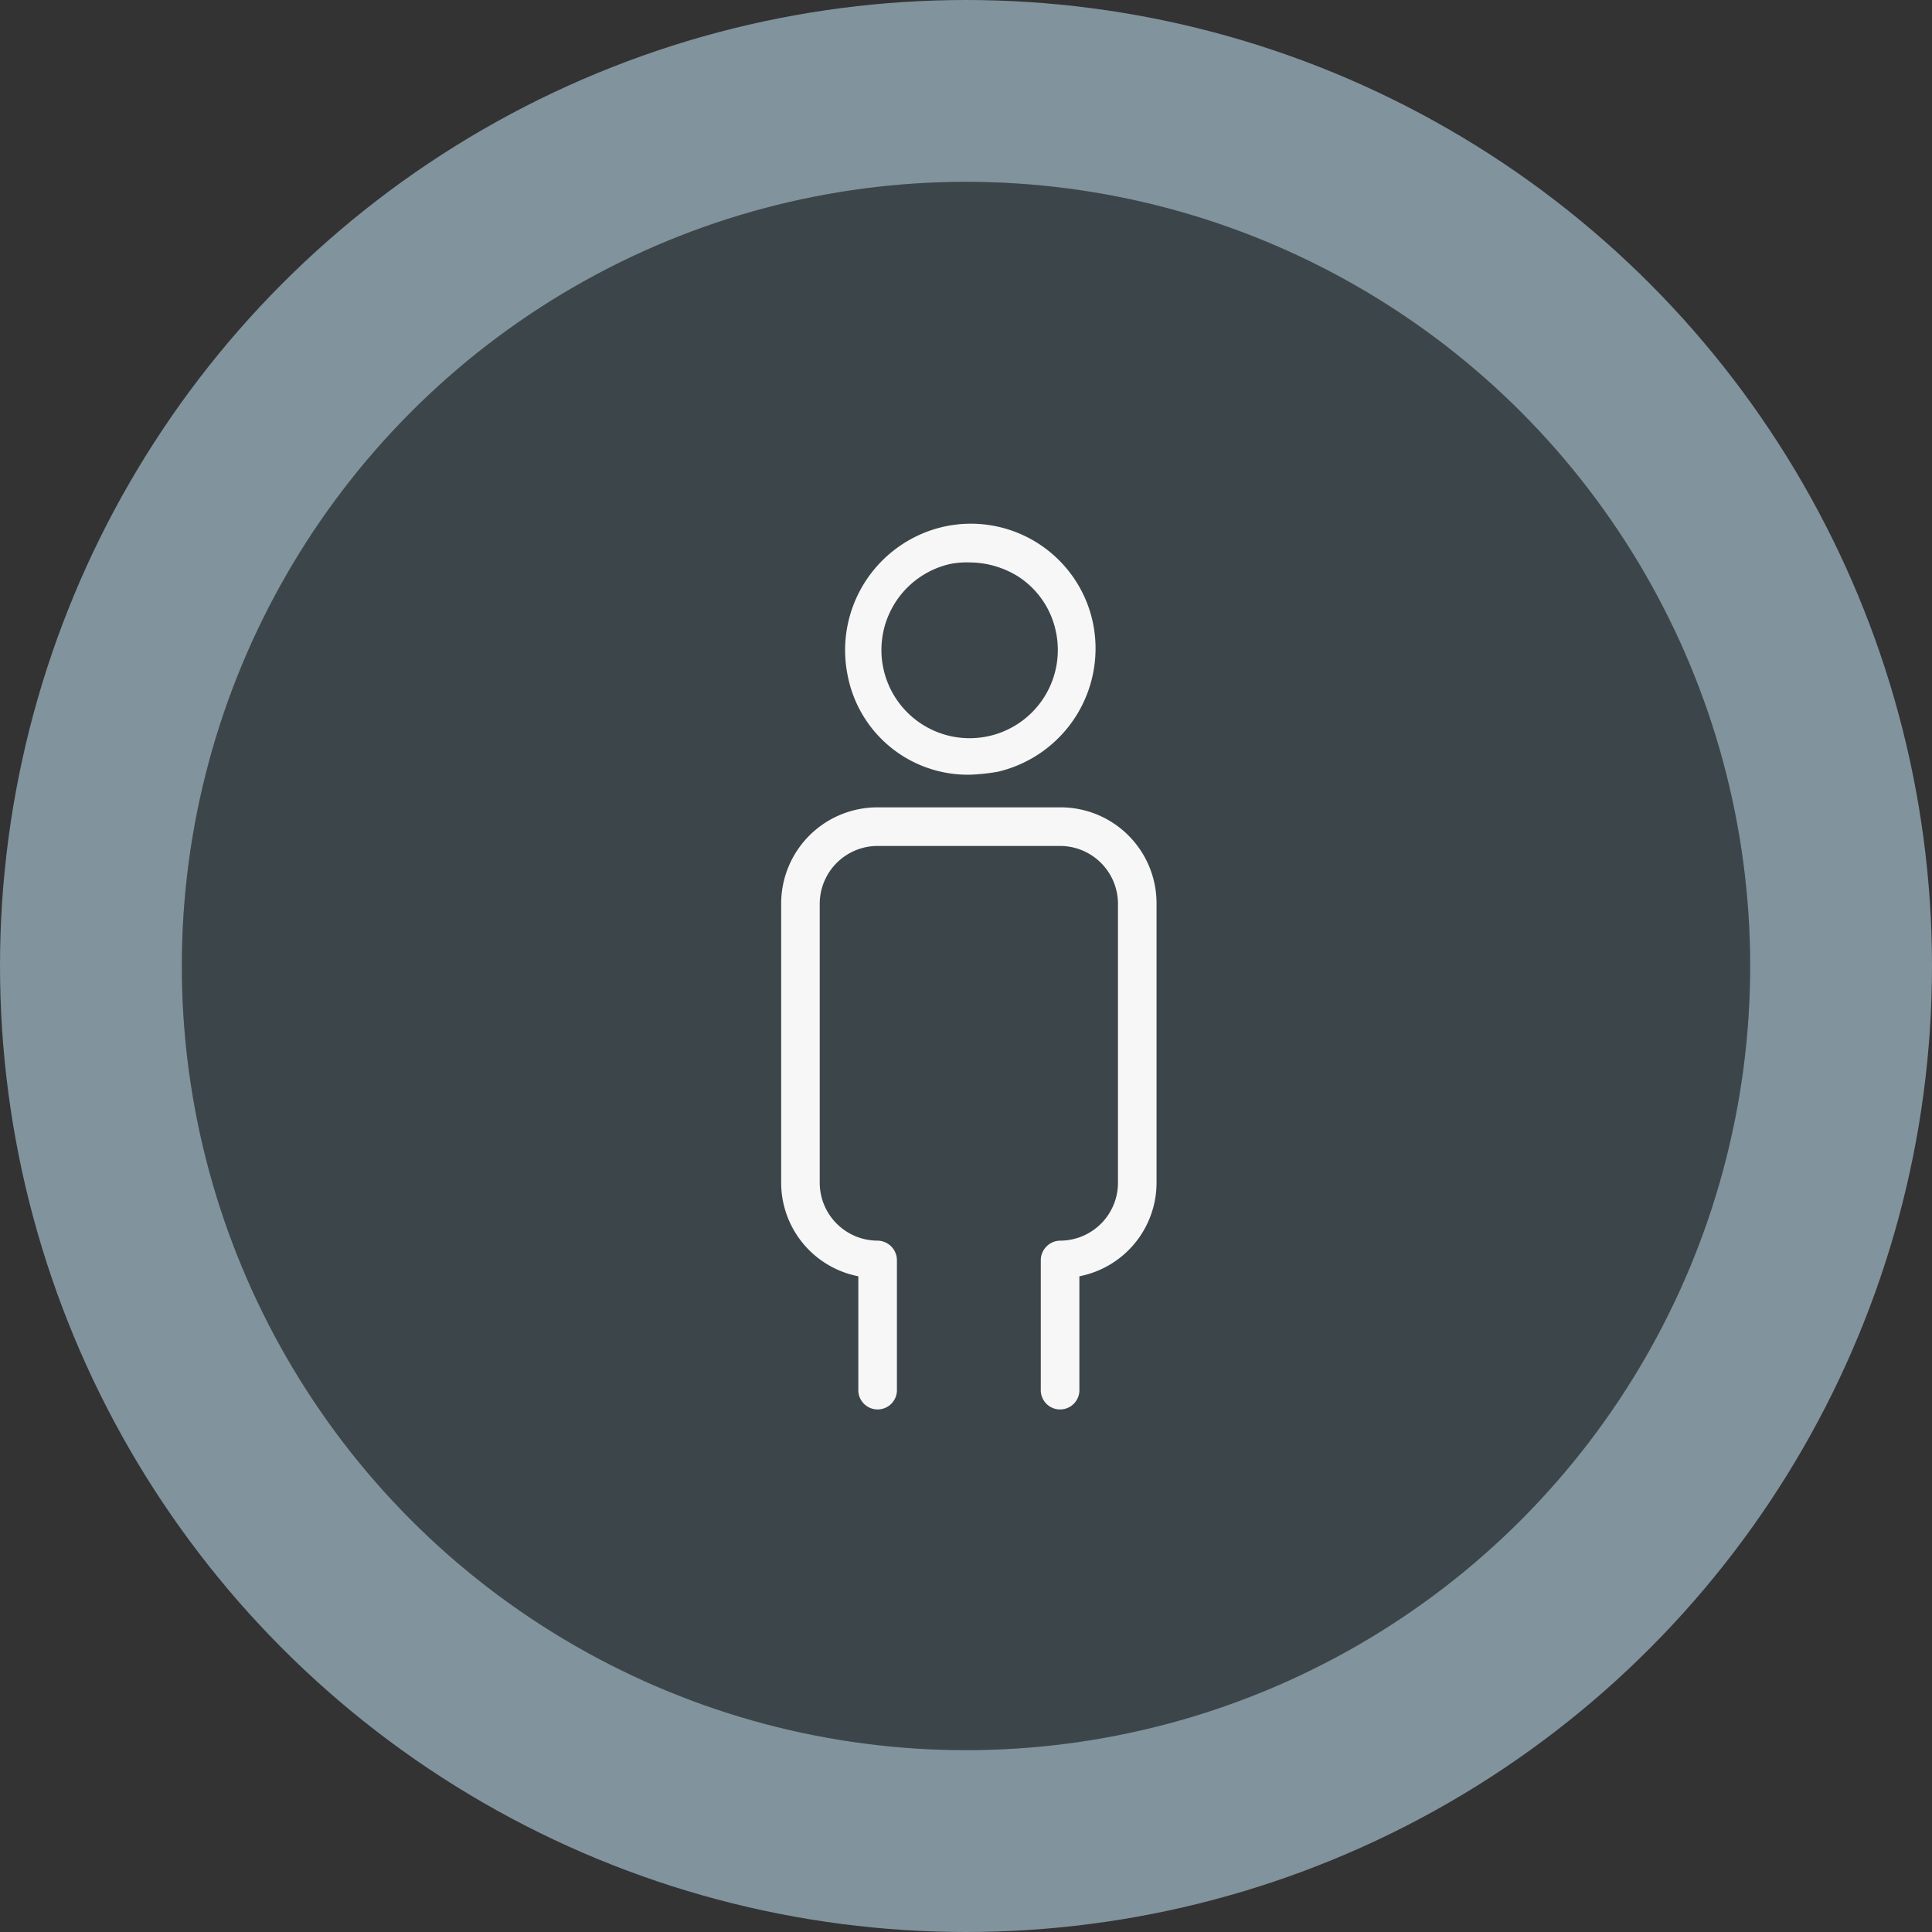
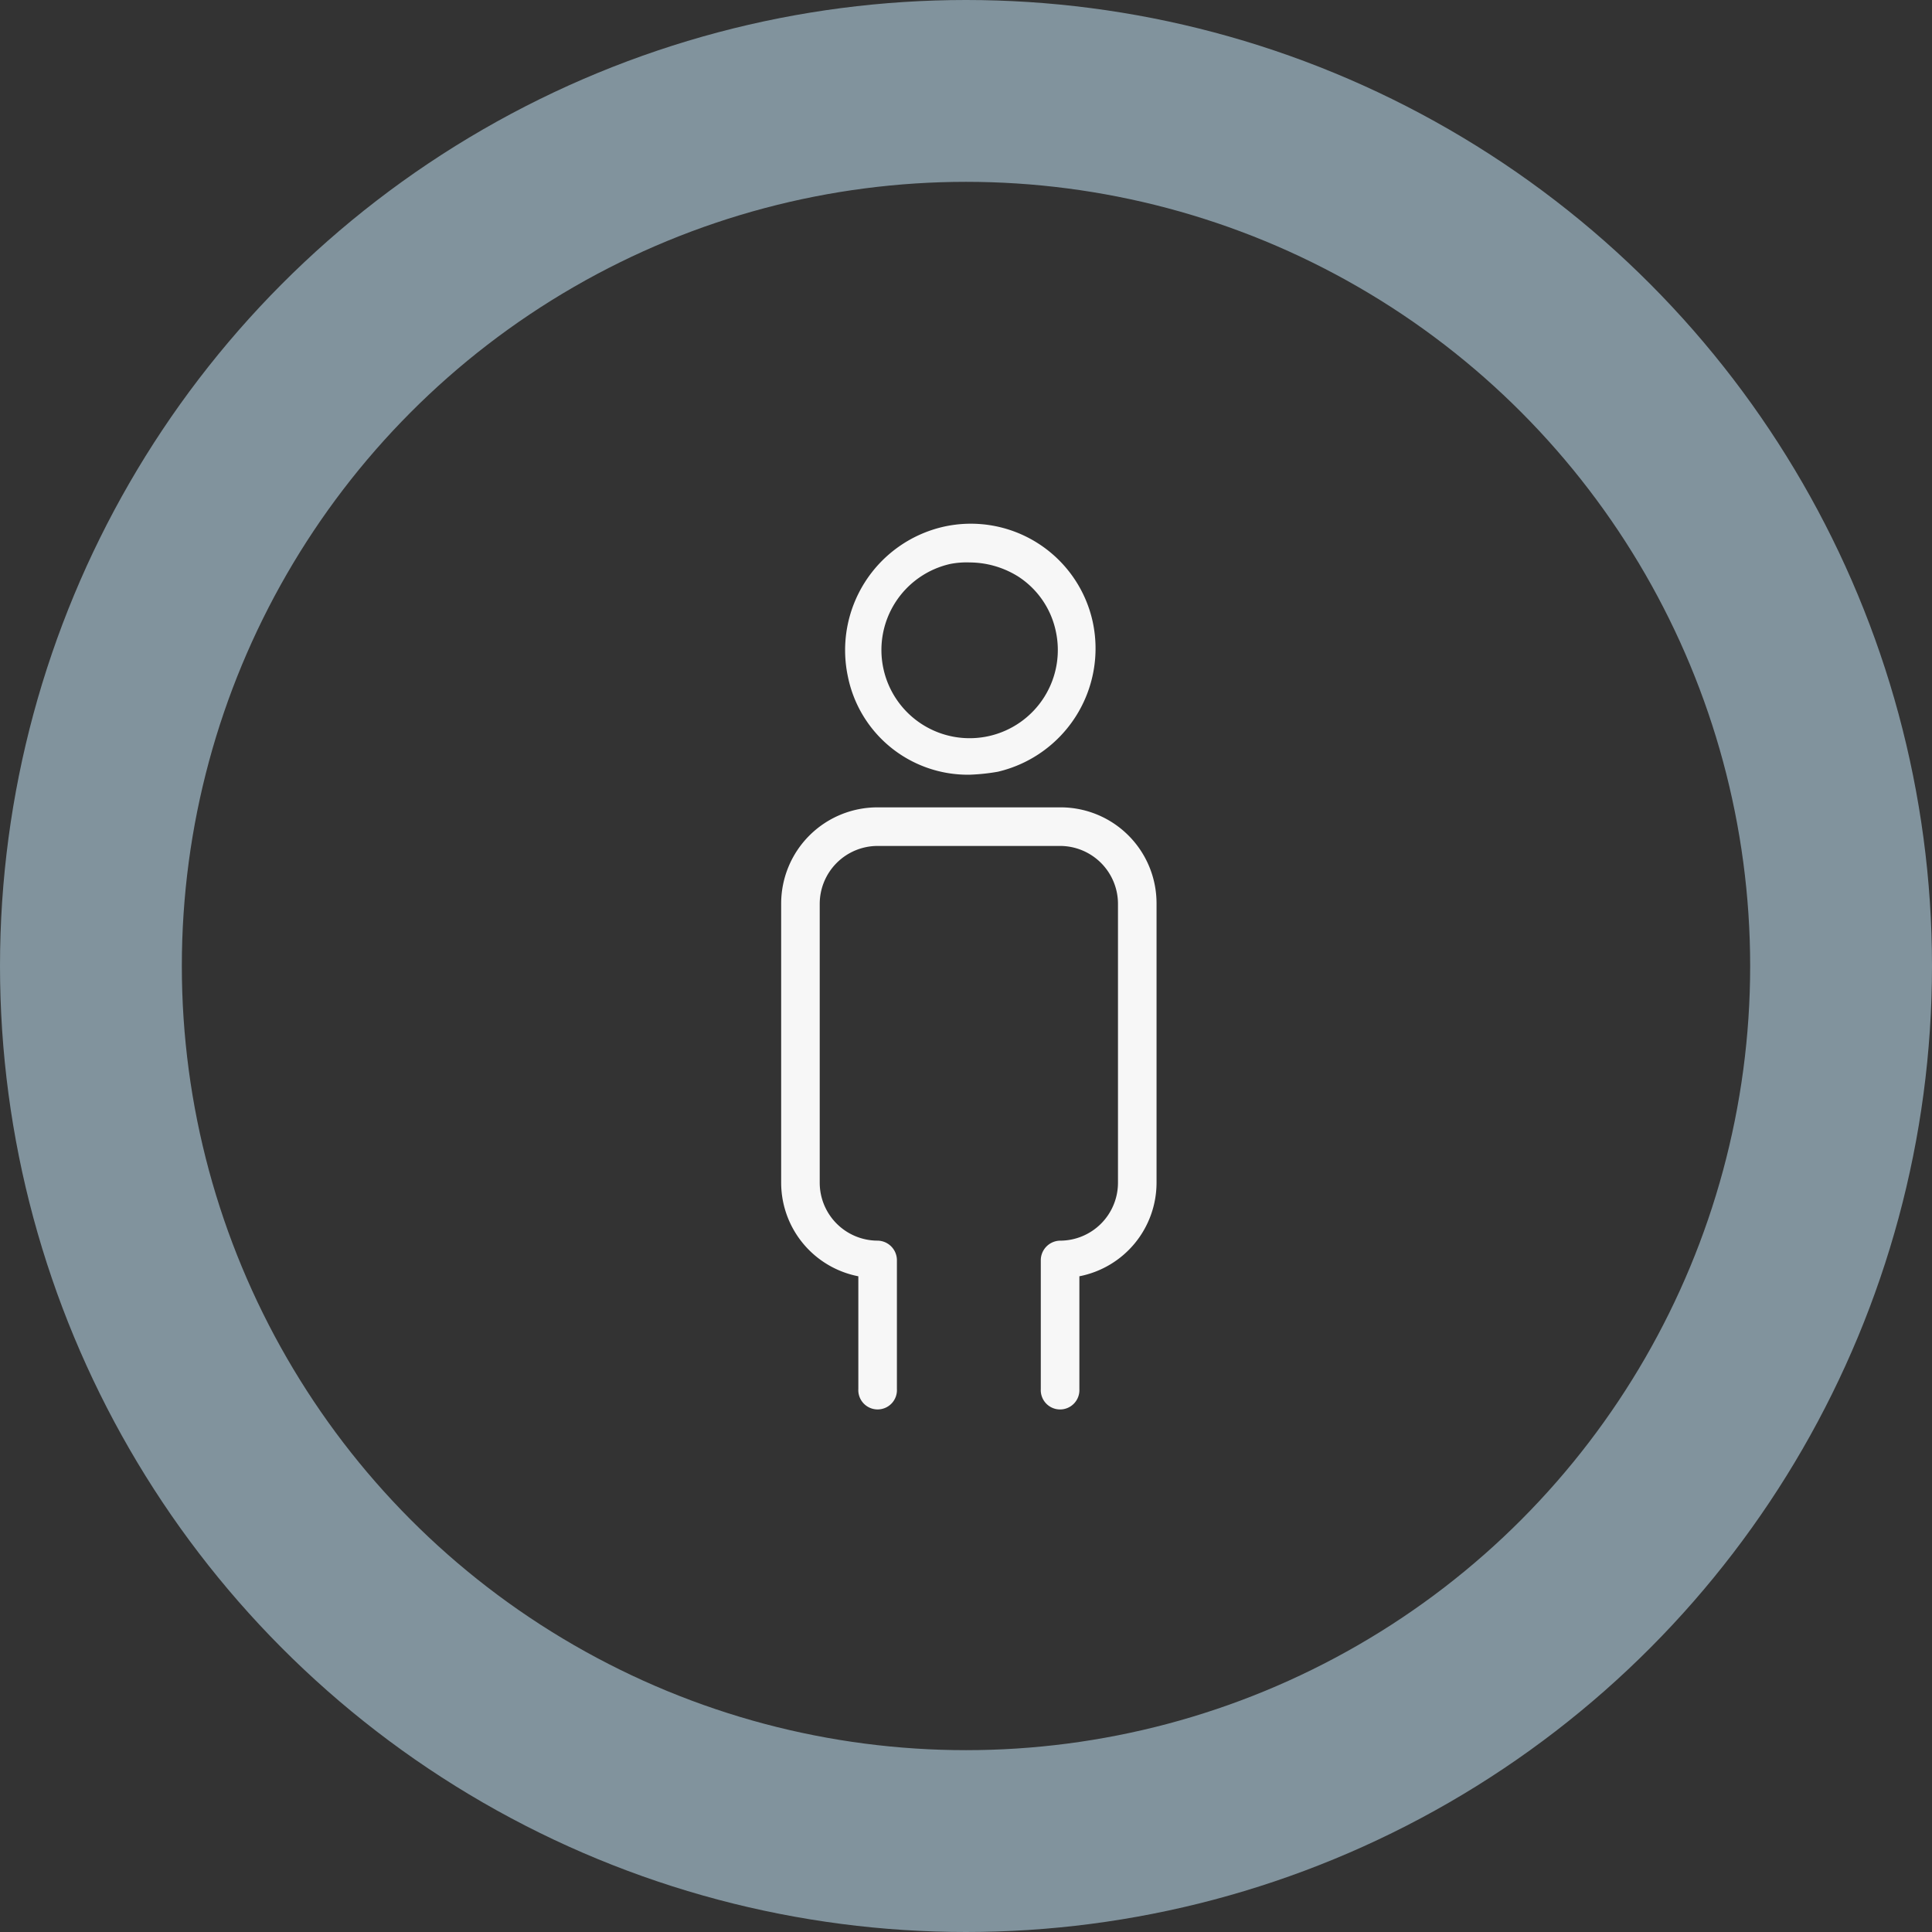
<svg xmlns="http://www.w3.org/2000/svg" width="170" height="170" viewBox="0 0 170 170">
  <rect x="0" y="0" width="170" height="170" fill="#333333" stroke="none" />
  <g id="Group_4657" data-name="Group 4657" transform="translate(-400 -3683)">
    <g id="Ellipse_507" data-name="Ellipse 507" transform="translate(416 3699)" fill="#3c464a" stroke="#81939d" stroke-width="16">
-       <circle cx="69" cy="69" r="69" stroke="none" />
      <circle cx="69" cy="69" r="77" fill="none" />
    </g>
    <g id="noun_Single_man_647606" data-name="noun_Single man_647606" transform="translate(431.436 3708.898)">
-       <path id="Path_1114" data-name="Path 1114" d="M52.567,42.27a17.842,17.842,0,0,0,2.481-.261A11.141,11.141,0,0,0,63.4,28.821a10.977,10.977,0,0,0-13.188-8.357A11.141,11.141,0,0,0,41.86,33.652,10.769,10.769,0,0,0,52.567,42.27Zm4.178-17.5A7.591,7.591,0,0,1,60.141,29.6h0a7.761,7.761,0,1,1-9.271-5.876,7.445,7.445,0,0,1,1.7-.131A8.1,8.1,0,0,1,56.746,24.773Z" transform="translate(1.315)" fill="#f7f7f7" />
+       <path id="Path_1114" data-name="Path 1114" d="M52.567,42.27a17.842,17.842,0,0,0,2.481-.261A11.141,11.141,0,0,0,63.4,28.821a10.977,10.977,0,0,0-13.188-8.357A11.141,11.141,0,0,0,41.86,33.652,10.769,10.769,0,0,0,52.567,42.27Zm4.178-17.5A7.591,7.591,0,0,1,60.141,29.6h0a7.761,7.761,0,1,1-9.271-5.876,7.445,7.445,0,0,1,1.7-.131A8.1,8.1,0,0,1,56.746,24.773" transform="translate(1.315)" fill="#f7f7f7" />
      <path id="Path_1115" data-name="Path 1115" d="M61.978,39.3H45.787A8.47,8.47,0,0,0,37.3,47.787V72.335a8.393,8.393,0,0,0,6.79,8.226v9.924a1.7,1.7,0,1,0,3.395,0h0V79.125a1.728,1.728,0,0,0-1.7-1.7,5.1,5.1,0,0,1-5.092-5.092V47.787a5.1,5.1,0,0,1,5.092-5.092h16.06a5.1,5.1,0,0,1,5.092,5.092V72.335a5.1,5.1,0,0,1-5.092,5.092,1.728,1.728,0,0,0-1.7,1.7v11.36h0a1.7,1.7,0,1,0,3.395,0V80.561a8.393,8.393,0,0,0,6.79-8.226V47.787A8.443,8.443,0,0,0,61.978,39.3Z" transform="translate(0 5.843)" fill="#f7f7f7" />
    </g>
  </g>
</svg>